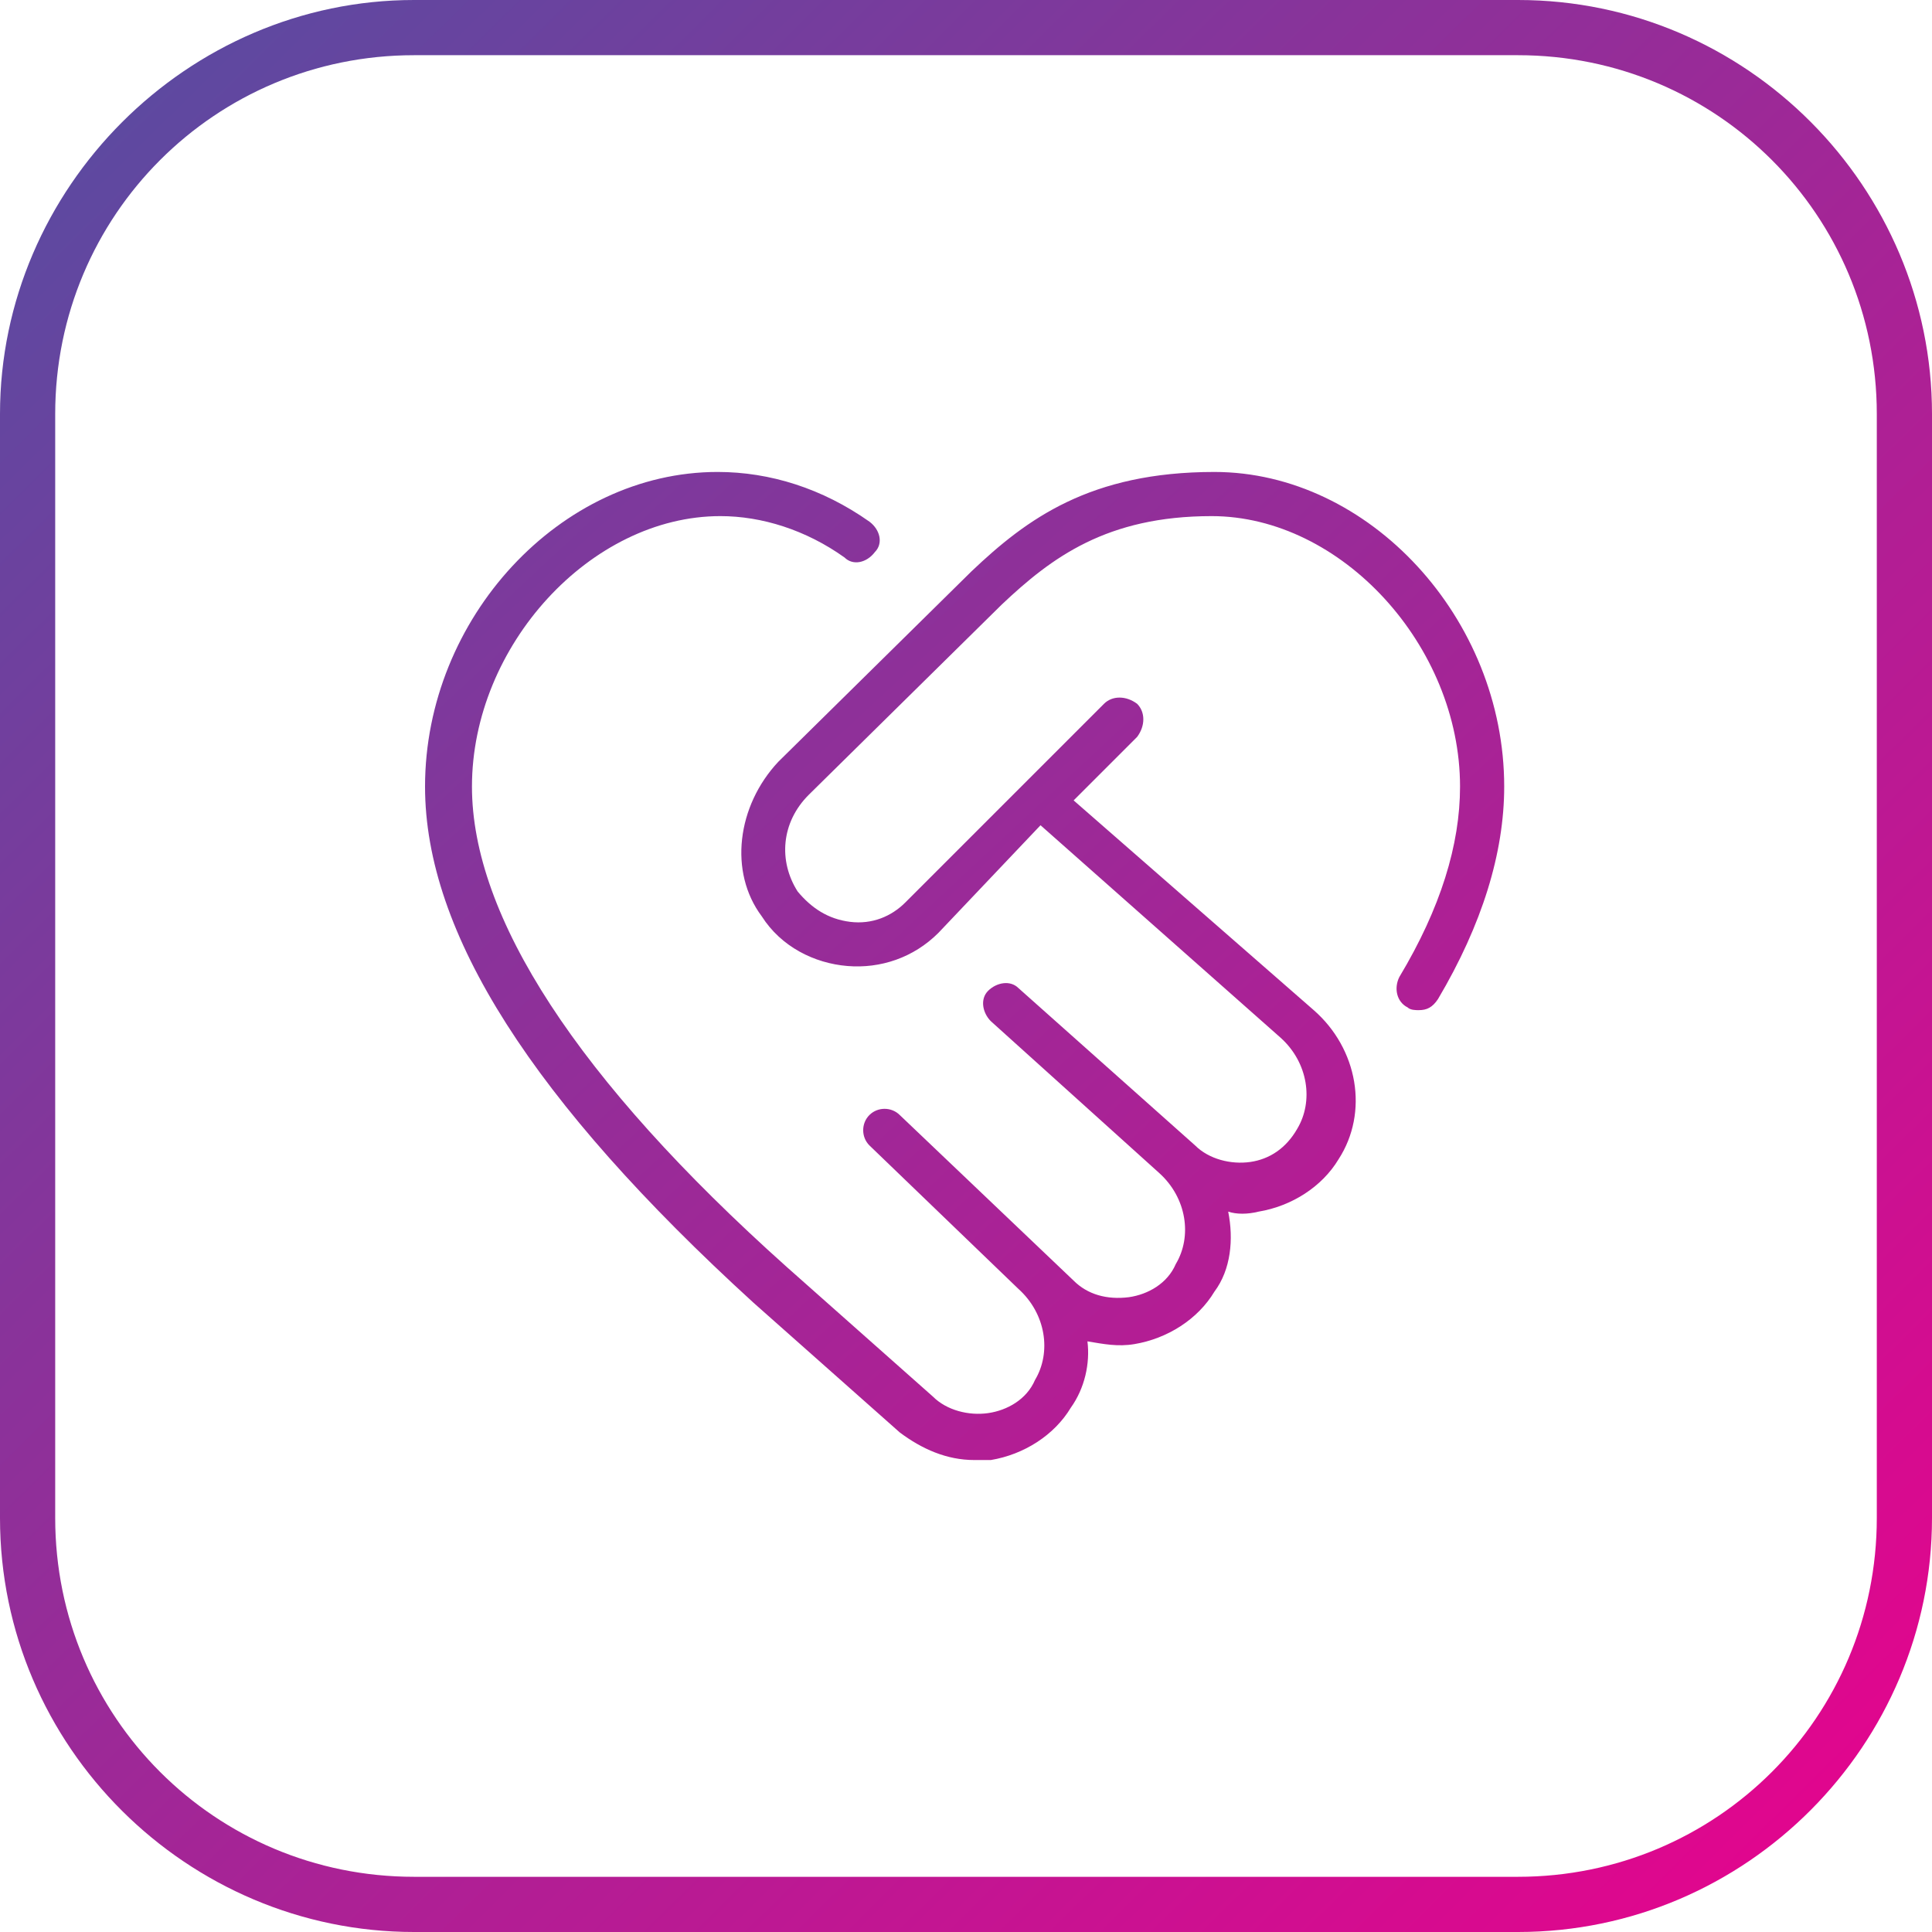
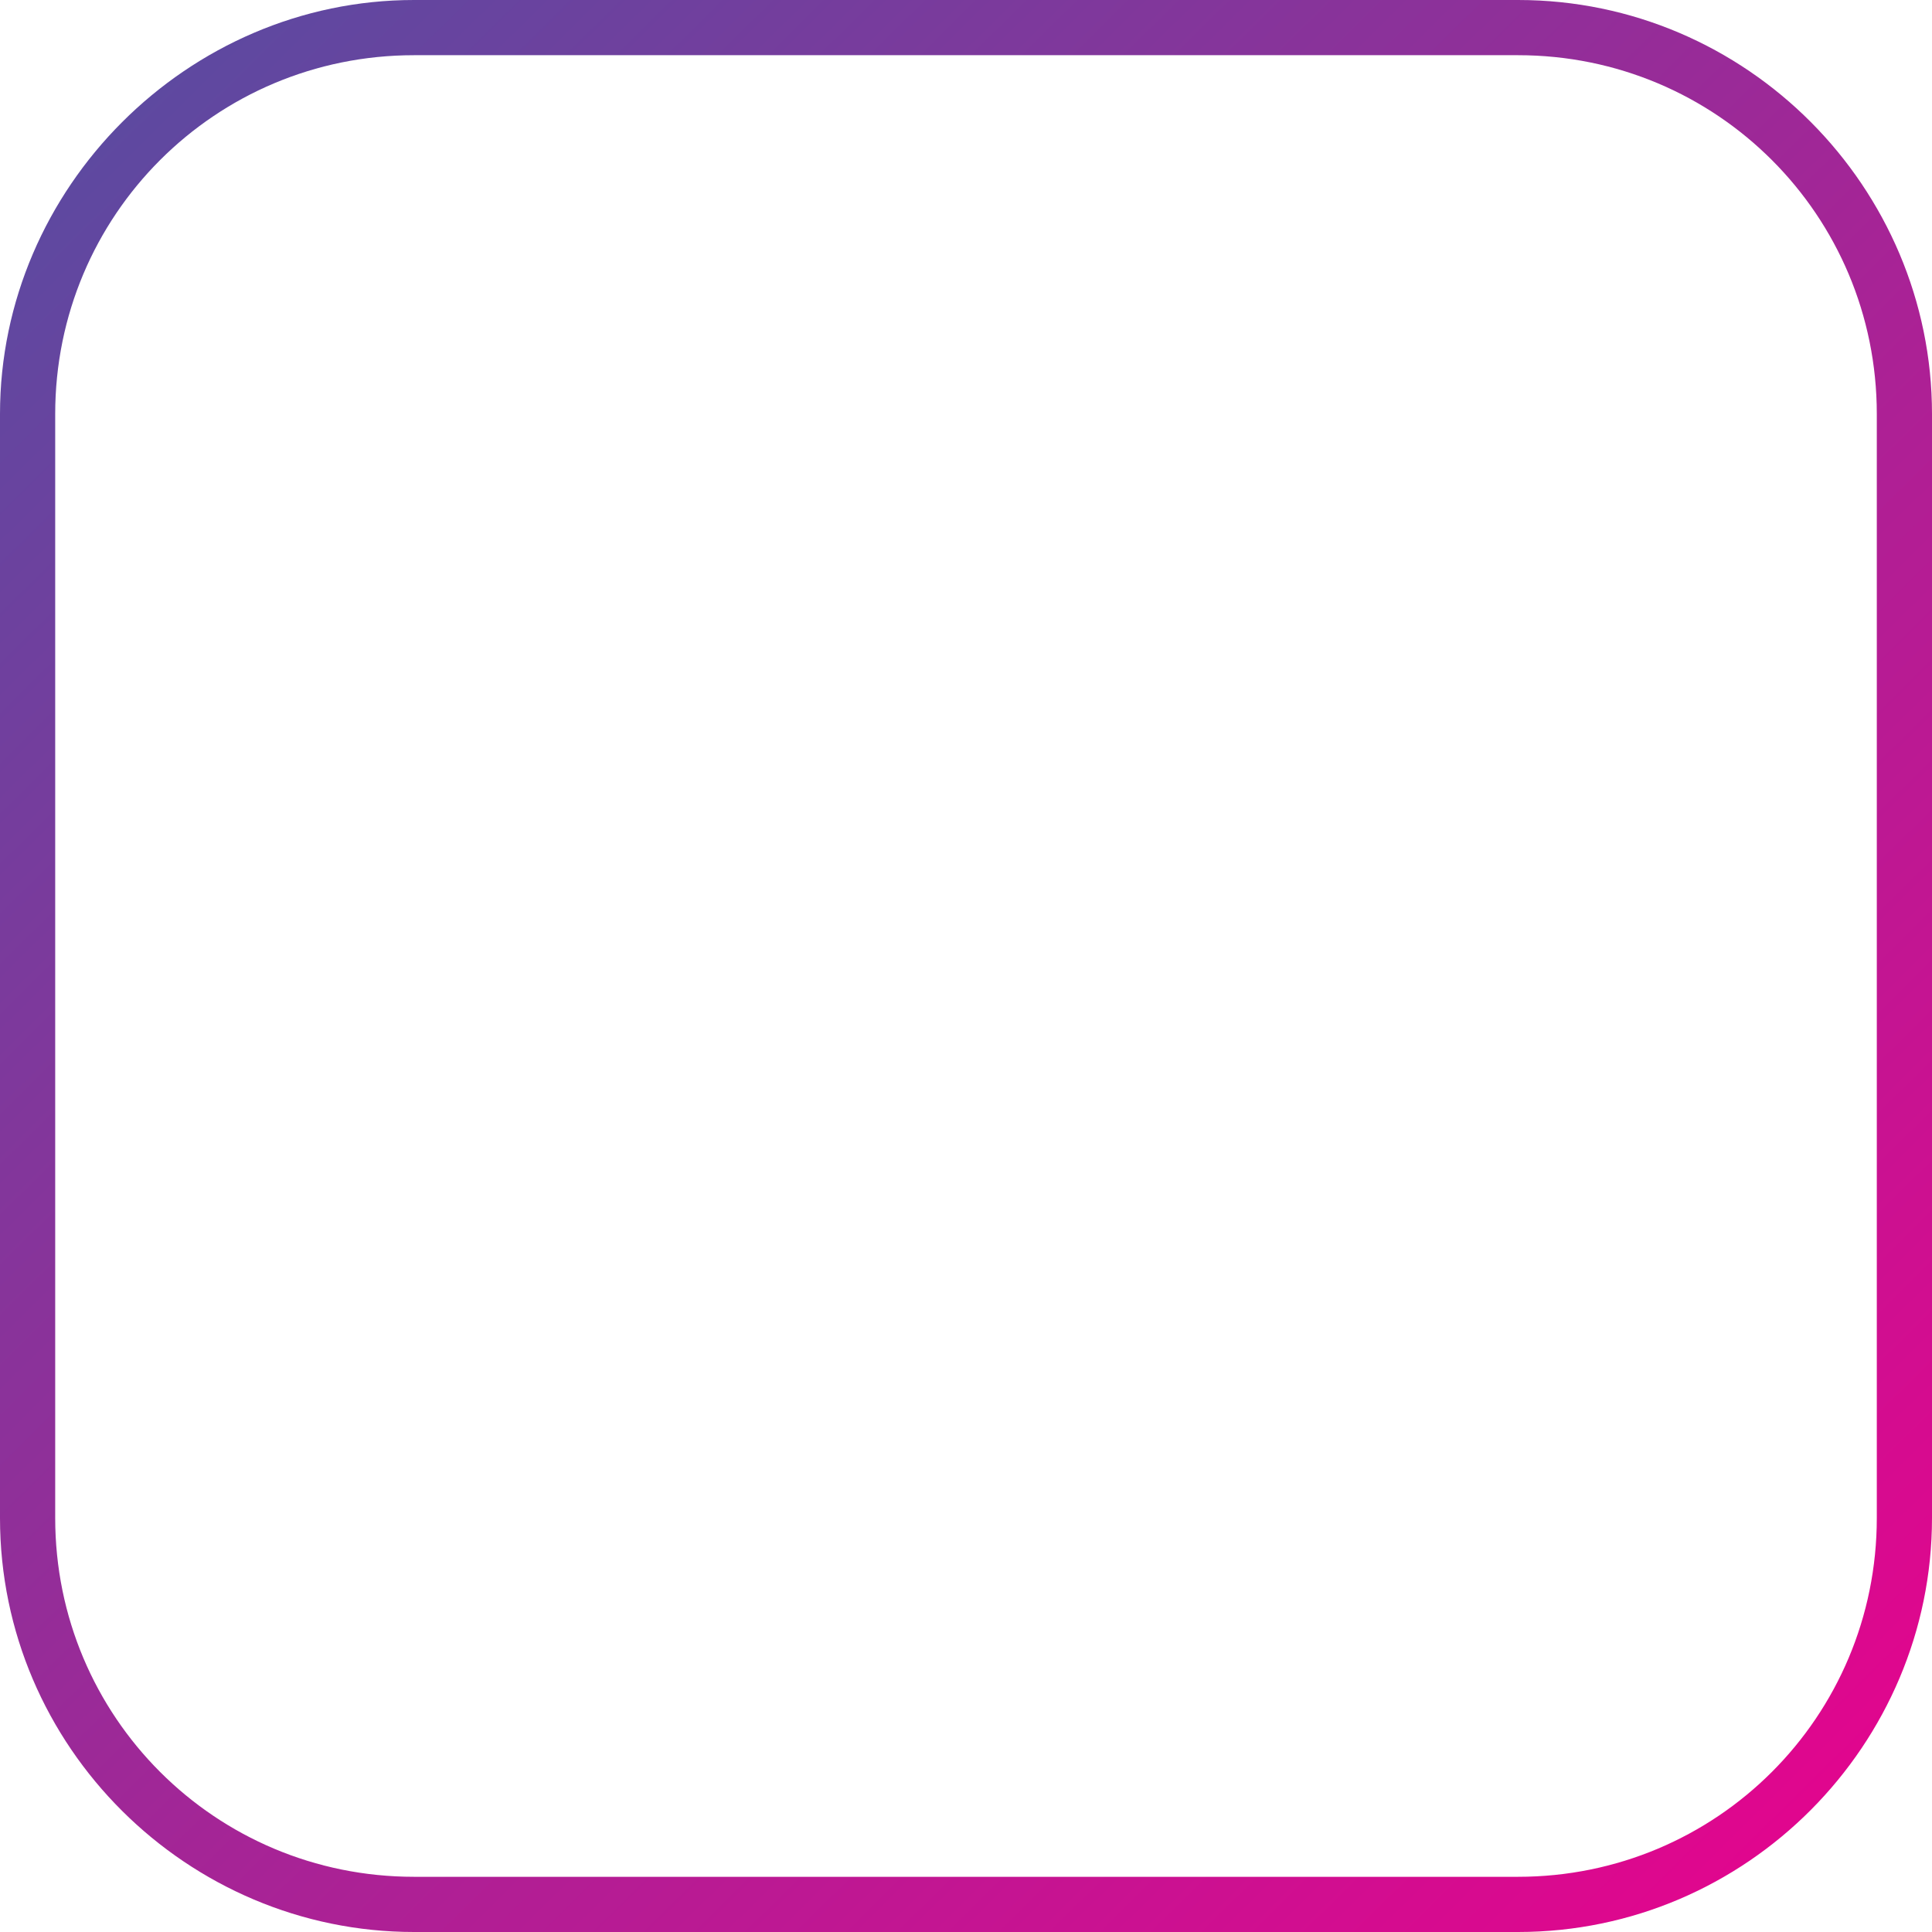
<svg xmlns="http://www.w3.org/2000/svg" version="1.1" id="Layer_1" x="0px" y="0px" viewBox="0 0 70 70" style="enable-background:new 0 0 70 70;" xml:space="preserve">
  <style type="text/css">
	.st0{fill:url(#SVGID_1_);}
	.st1{fill:url(#SVGID_2_);}
</style>
  <linearGradient id="SVGID_1_" gradientUnits="userSpaceOnUse" x1="5.329" y1="-2.566" x2="71.996" y2="69.138">
    <stop offset="0" style="stop-color:#524FA2" />
    <stop offset="1" style="stop-color:#EC008C" />
  </linearGradient>
-   <path class="st0" d="M54.5,28.5c0,2.4-0.8,5-2.4,7.7c-0.2,0.3-0.4,0.4-0.7,0.4c-0.1,0-0.3,0-0.4-0.1c-0.4-0.2-0.5-0.7-0.3-1.1  c1.5-2.5,2.2-4.8,2.2-6.9c0-5.1-4.3-9.8-9-9.8c-3.8,0-5.8,1.5-7.6,3.2l-7,6.9c-1,1-1.1,2.4-0.4,3.5c0.5,0.6,1.1,1,1.9,1.1  c0.8,0.1,1.5-0.2,2-0.7l7.2-7.2c0.3-0.3,0.8-0.3,1.2,0c0.3,0.3,0.3,0.8,0,1.2l-2.3,2.3l8.7,7.6c1.6,1.4,2,3.7,0.9,5.4  c-0.6,1-1.7,1.7-2.9,1.9c-0.4,0.1-0.8,0.1-1.1,0c0.2,1,0.1,2.1-0.5,2.9c-0.6,1-1.7,1.7-2.9,1.9c-0.6,0.1-1.1,0-1.7-0.1  c0.1,0.8-0.1,1.7-0.6,2.4c-0.6,1-1.7,1.7-2.9,1.9c-0.2,0-0.4,0-0.6,0c-1,0-1.9-0.4-2.7-1l-5.3-4.7c-8-7.3-11.9-13.4-11.9-18.7  c0-6.1,4.9-11.4,10.6-11.4c1.9,0,3.8,0.6,5.5,1.8c0.4,0.3,0.5,0.8,0.2,1.1c-0.3,0.4-0.8,0.5-1.1,0.2c-1.4-1-3-1.5-4.5-1.5  c-4.7,0-9,4.7-9,9.8c0,4.7,3.8,10.6,11.4,17.4l5.3,4.7c0.5,0.5,1.3,0.7,2,0.6c0.7-0.1,1.4-0.5,1.7-1.2c0.6-1,0.4-2.4-0.6-3.3  l-5.4-5.2c-0.3-0.3-0.3-0.8,0-1.1c0.3-0.3,0.8-0.3,1.1,0l6.3,6c0.5,0.5,1.2,0.7,2,0.6c0.7-0.1,1.4-0.5,1.7-1.2  c0.6-1,0.4-2.4-0.6-3.3l-6.1-5.5c-0.3-0.3-0.4-0.8-0.1-1.1c0.3-0.3,0.8-0.4,1.1-0.1l6.4,5.7c0.5,0.5,1.3,0.7,2,0.6  c0.7-0.1,1.3-0.5,1.7-1.2c0.6-1,0.4-2.4-0.6-3.3l-8.7-7.7L34,33.8c-0.9,0.9-2.1,1.3-3.3,1.2c-1.2-0.1-2.4-0.7-3.1-1.8  c-1.2-1.6-0.9-4,0.6-5.6l7-6.9c2-1.9,4.3-3.6,8.8-3.6C49.6,17.1,54.5,22.4,54.5,28.5L54.5,28.5z" />
  <g>
    <g>
      <linearGradient id="SVGID_2_" gradientUnits="userSpaceOnUse" x1="-0.928" y1="-1.373" x2="70.776" y2="71.219">
        <stop offset="0" style="stop-color:#524FA2" />
        <stop offset="1" style="stop-color:#EC008C" />
      </linearGradient>
      <path class="st1" d="M55,2c7.2,0,13,5.8,13,13v40c0,7.2-5.8,13-13,13H15C7.8,68,2,62.2,2,55V15C2,7.8,7.8,2,15,2H55 M55,0H15    C6.8,0,0,6.8,0,15v40c0,8.3,6.8,15,15,15h40c8.3,0,15-6.8,15-15V15C70,6.8,63.3,0,55,0L55,0z" />
    </g>
  </g>
</svg>